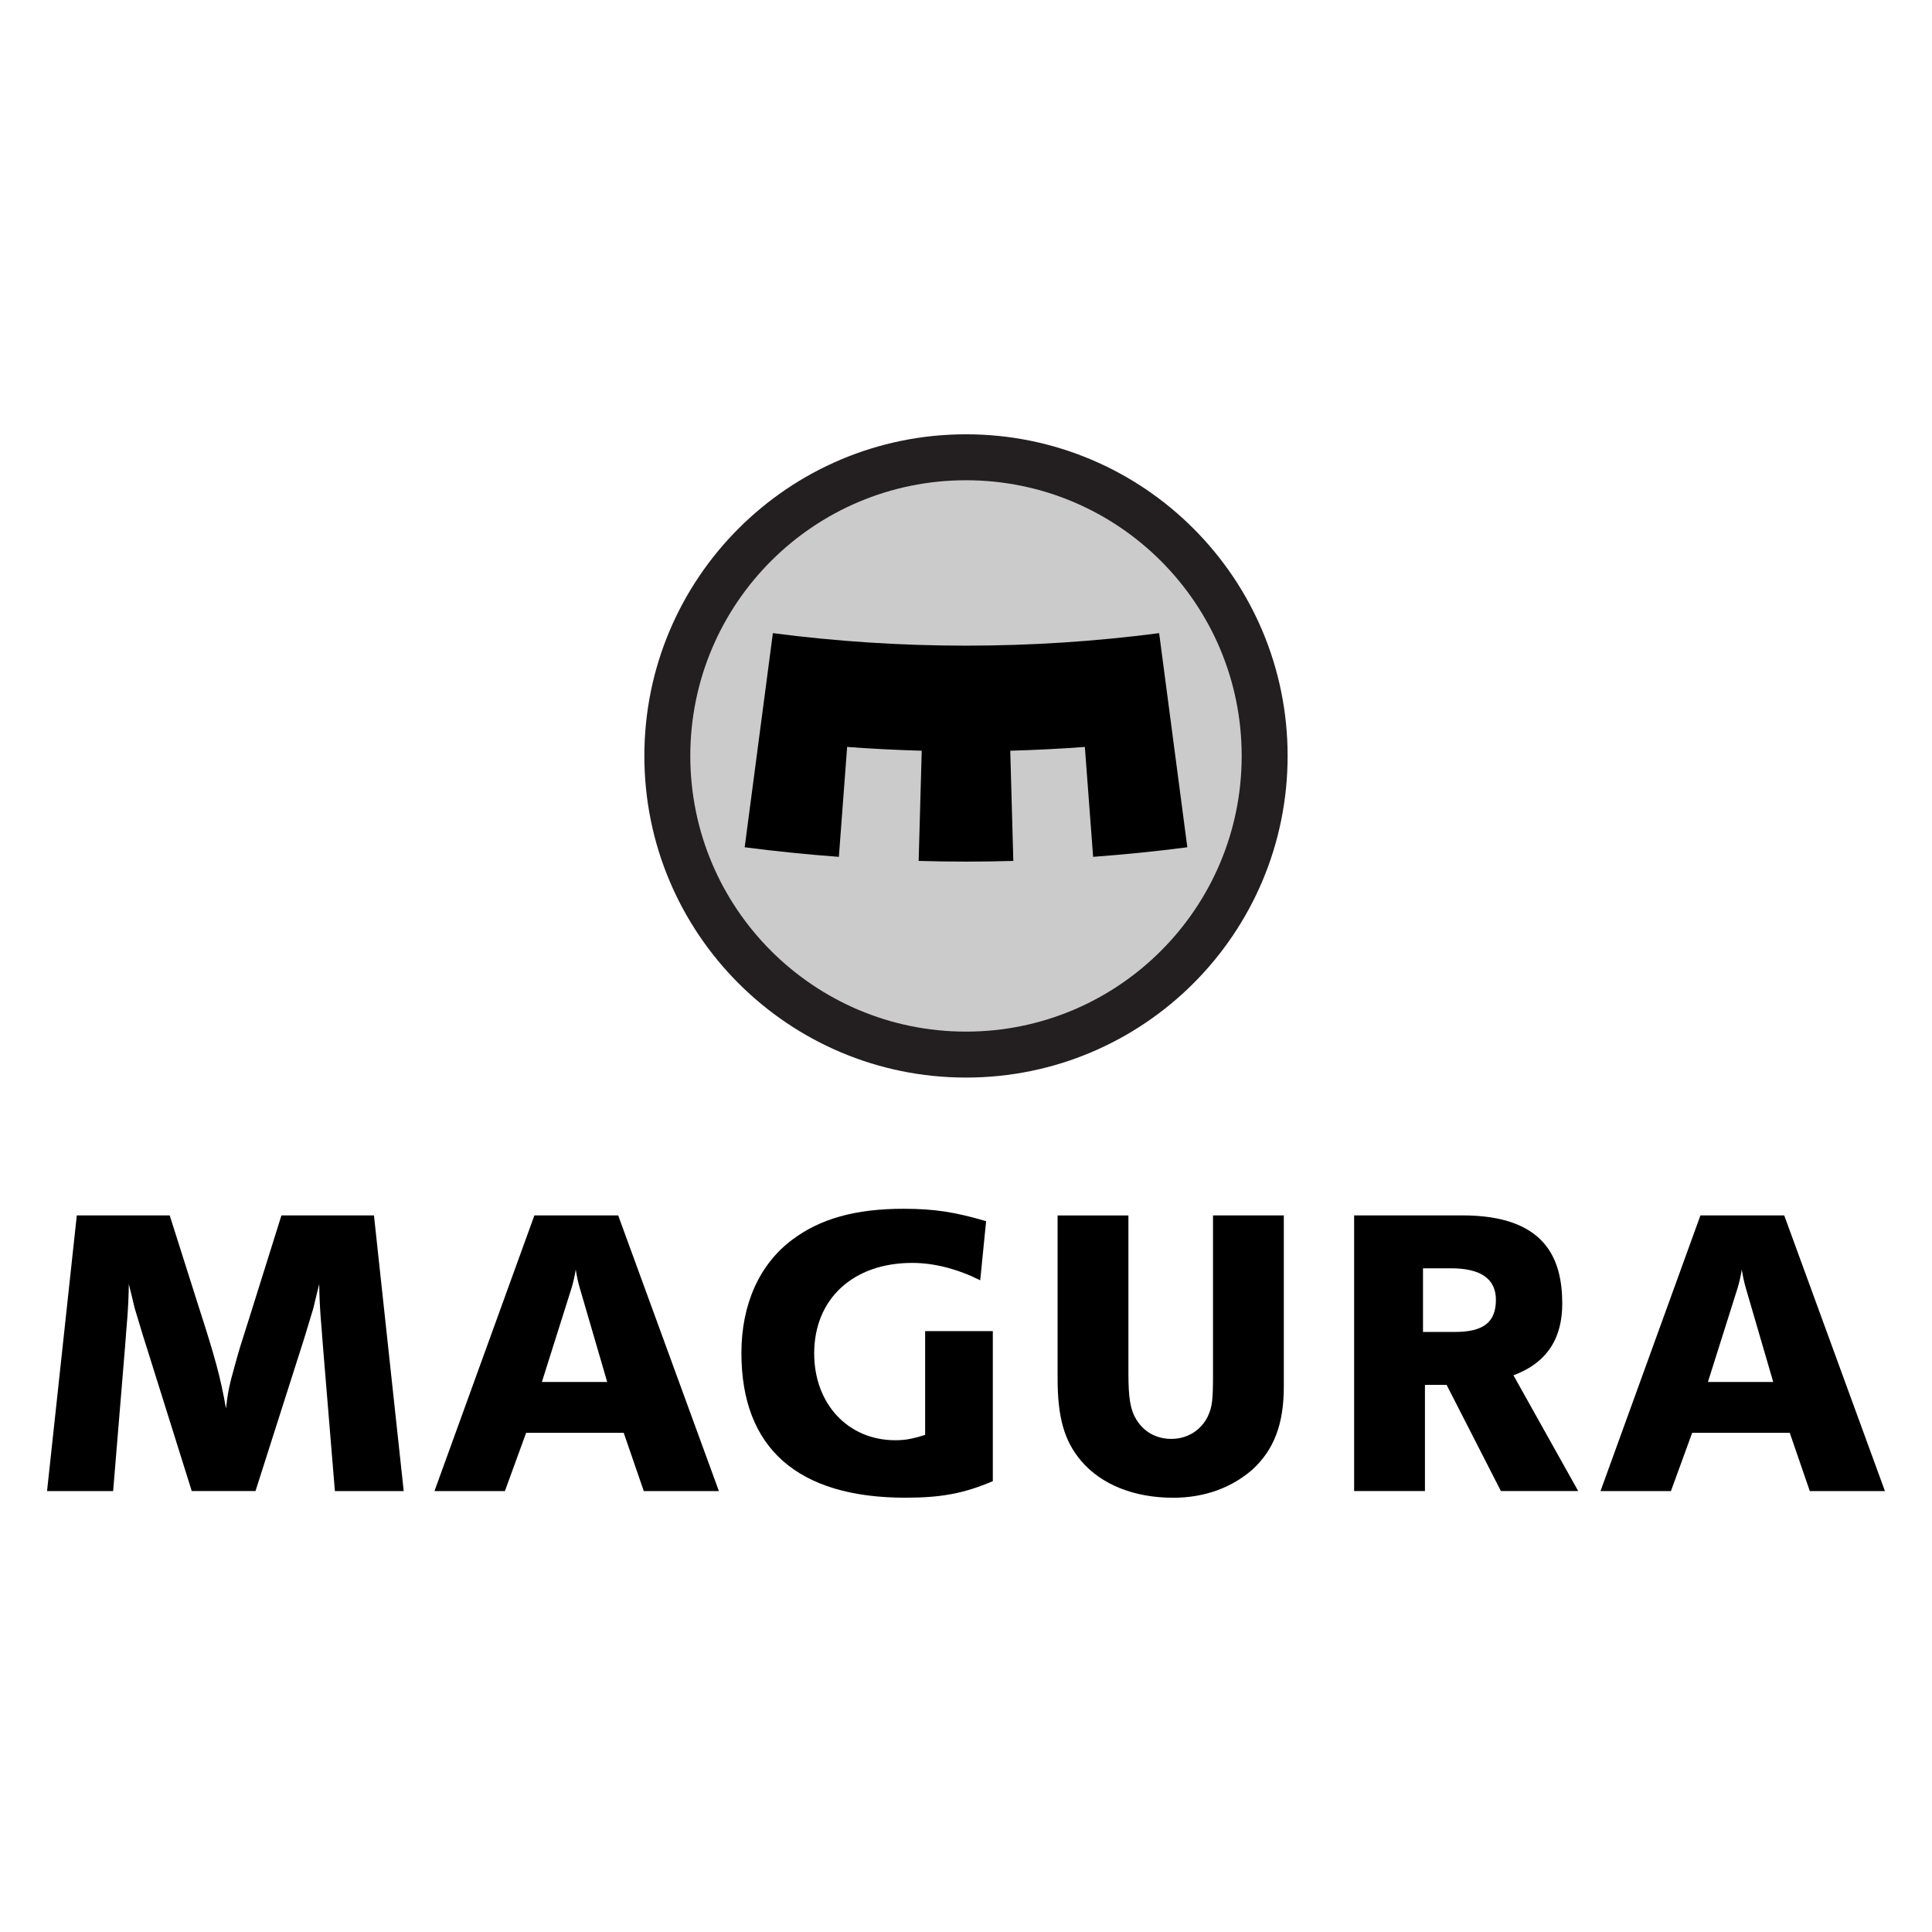
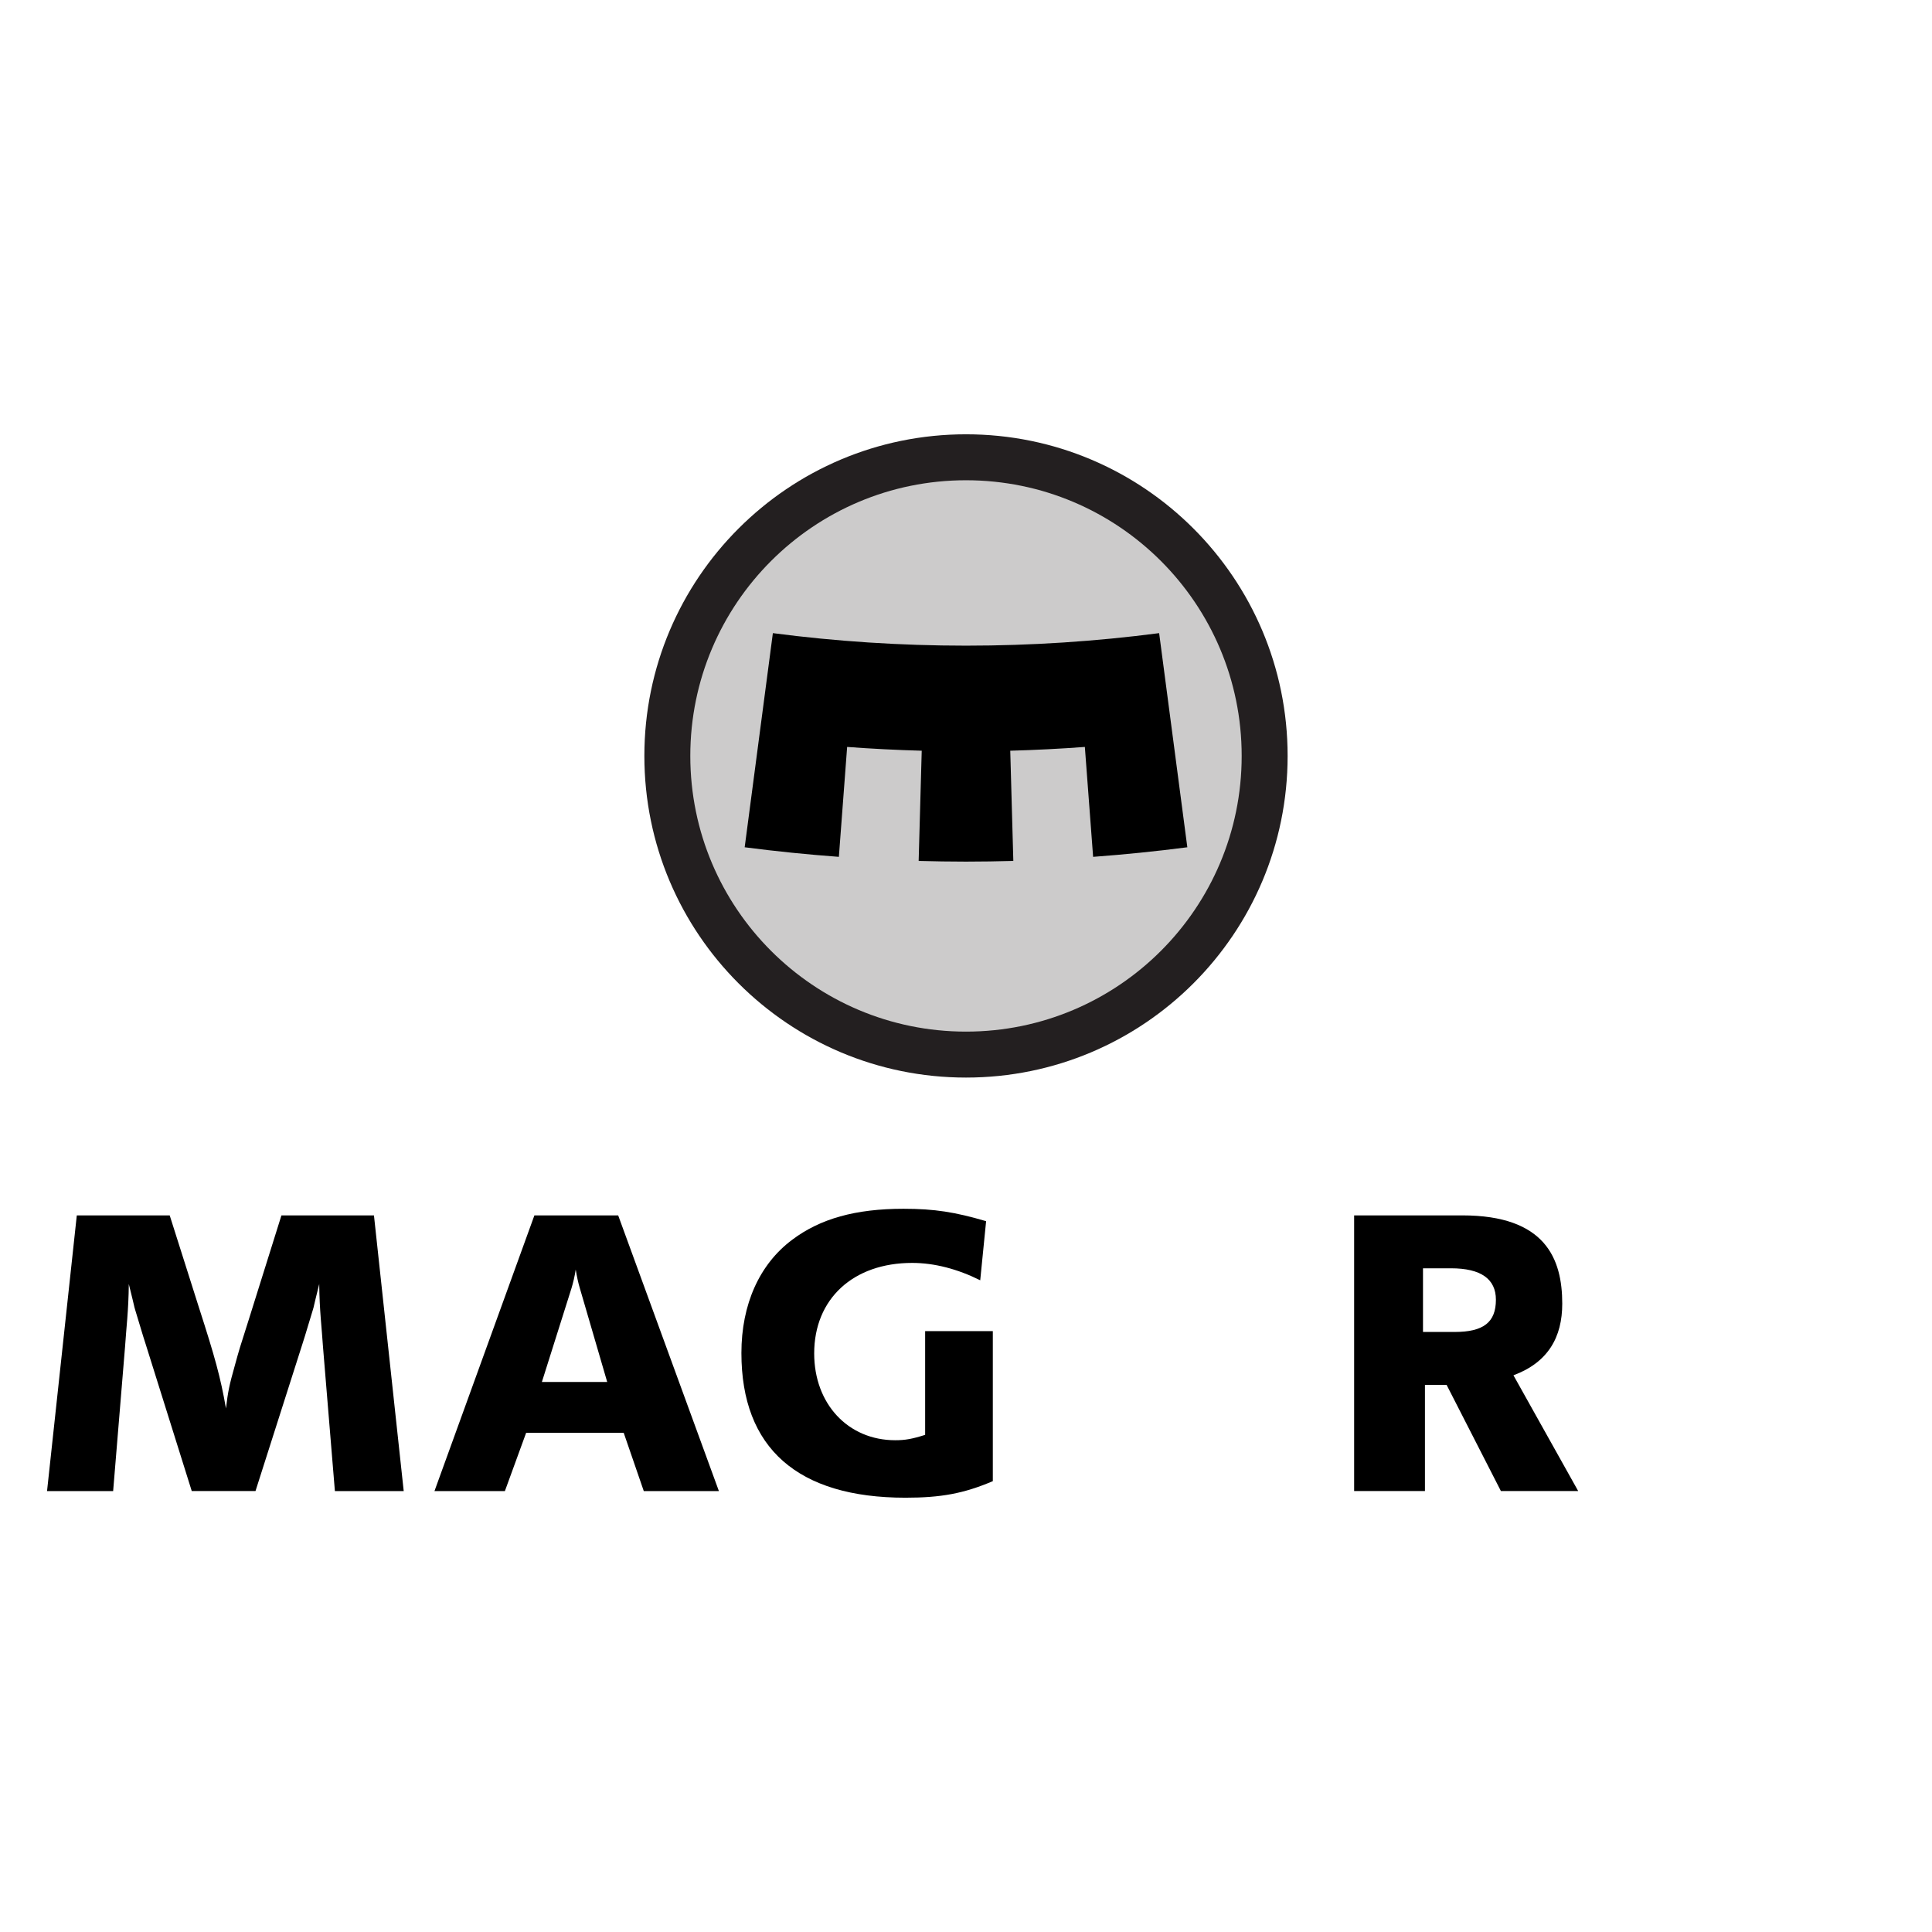
<svg xmlns="http://www.w3.org/2000/svg" id="uuid-3bece8a7-9e0d-4a80-aad3-6e2a058dcca9" data-name="Layer 1" viewBox="0 0 1000 1000">
  <defs>
    <style>
      .uuid-579e2db3-d891-4a3a-92e7-8867a5b5f202 {
        fill: #cccbcb;
      }

      .uuid-15a9dfe0-a178-449d-8d0e-dda83e5182ec {
        fill: #231f20;
      }
    </style>
  </defs>
  <path d="M333.22,771.78l-10.39-30.16h-50.5l-11,30.16h-36.45l51.72-142.69h43.37l52.13,142.69h-38.89Zm-32.99-104.61c-1.02-3.42-1.63-6.42-2.24-10.05-.41,2.99-1.43,7.27-2.24,9.84l-15.27,48.35h33.81l-14.05-48.14Z" />
  <path d="M513.87,766.65c-15.07,6.42-26.88,8.56-45.21,8.56-55.79,0-84.91-25.67-84.91-74.88,0-25.24,9.37-46,26.27-58.62,14.46-10.91,32.78-16.05,57.63-16.05,16.09,0,26.68,1.71,42.76,6.42l-3.05,30.59c-11.6-5.78-23.62-8.99-35.23-8.99-30.54,0-50.71,18.61-50.71,46.85,0,26.1,17.51,44.93,41.95,44.93,5.09,0,8.76-.64,15.48-2.78v-53.7h35.03v77.66Z" />
-   <path d="M584.07,629.09v81.87c0,12.62,1.02,18.83,4.07,23.75,3.87,6.42,10.39,10.06,18.13,10.06,8.35,0,15.47-4.5,18.94-11.77,2.24-4.92,2.64-8.13,2.64-21.82v-82.08h36.65v88.57c0,19.47-5.09,32.74-16.29,43.01-10.79,9.41-24.84,14.55-40.93,14.55-20.37,0-37.27-6.85-47.65-19.04-8.75-10.28-12.22-22.47-12.22-42.79v-84.29h36.65Z" />
-   <path d="M936.75,771.78l-10.38-30.16h-50.5l-11,30.16h-36.45l51.72-142.69h43.37l52.13,142.69h-38.9Zm-32.98-104.61c-1.02-3.42-1.63-6.42-2.24-10.05-.41,2.99-1.43,7.27-2.24,9.84l-15.27,48.35h33.8l-14.05-48.14Z" />
  <path d="M173.34,771.78l-6.16-74.66c-.62-9.75-1.81-18.58-1.95-32.52-3.67,14.76-2.44,10.48-3.26,13.26-1.63,5.14-3.67,12.41-5.5,17.97l-24.23,75.94h-32.99l-23.82-75.94c-1.84-5.56-3.87-12.83-5.5-17.97-.81-2.78,.41,1.5-3.26-13.26-.14,13.94-1.32,22.77-1.95,32.52l-6.16,74.66H24.35l15.4-142.69h48.09l15.07,47.49c8.35,25.89,11.2,36.16,14.05,52.41,1.02-8.77,1.83-12.41,4.48-21.82,2.64-9.63,2.44-8.77,7.33-24.17l16.9-53.91h47.89l15.4,142.69h-35.63Z" />
  <path d="M816.88,771.78l-33.52-59.93c17.93-6.66,25.26-19.73,25.26-37.06,0-23.29-8.71-45.71-51.72-45.71h-56v142.69h36.65v-54.98h11.2l28.12,54.98h40.01Zm-80.34-82.36v-32.95h14.53c15.47,0,23.21,5.56,23.21,16.26,0,11.77-6.52,16.69-21.38,16.69h-16.35Z" />
  <path class="uuid-15a9dfe0-a178-449d-8d0e-dda83e5182ec" d="M666.47,391.27c0,91.94-74.53,166.48-166.47,166.48s-166.48-74.54-166.48-166.48,74.54-166.48,166.48-166.48,166.47,74.54,166.47,166.48Z" />
  <path class="uuid-579e2db3-d891-4a3a-92e7-8867a5b5f202" d="M642.69,391.27c0,78.81-63.89,142.69-142.69,142.69s-142.7-63.89-142.7-142.69,63.89-142.69,142.7-142.69,142.69,63.89,142.69,142.69Z" />
  <path d="M522.91,388.57c12.95-.36,25.82-1.01,38.61-1.96l4.28,56.89c16.38-1.22,32.64-2.86,48.76-4.96l-14.59-110.83c-32.72,4.27-66.09,6.48-99.97,6.48s-67.24-2.21-99.96-6.48l-14.59,110.83c16.12,2.1,32.38,3.74,48.75,4.96l4.28-56.89c12.79,.95,25.66,1.6,38.61,1.96l-1.59,57.04c8.14,.22,16.31,.36,24.5,.36s16.36-.14,24.5-.36l-1.59-57.04Z" />
</svg>